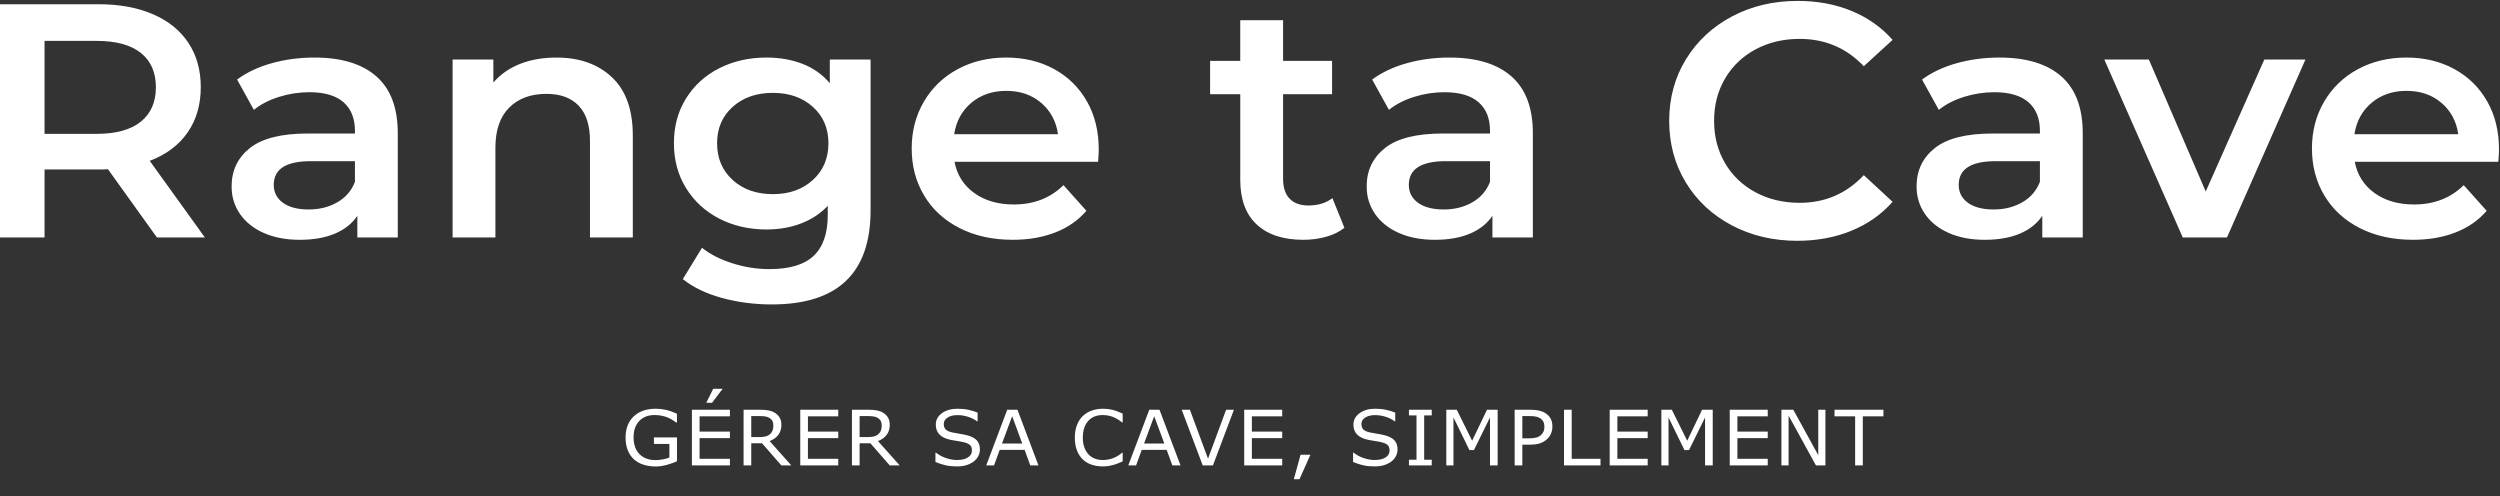
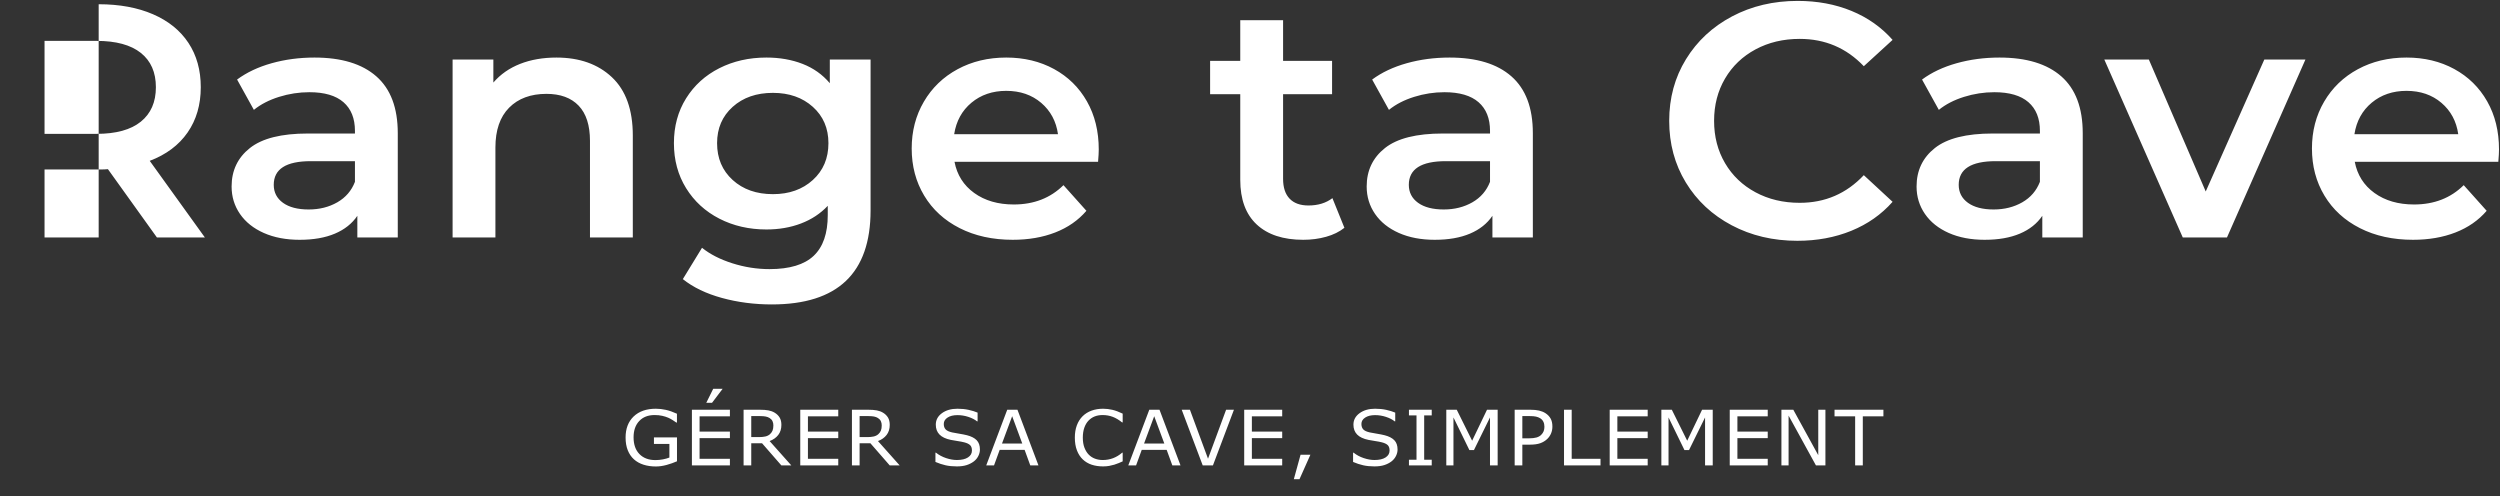
<svg xmlns="http://www.w3.org/2000/svg" width="650" height="129" viewBox="0 0 650 129">
  <rect x="0" y="0" width="650" height="129" fill="#333333" stroke="none" />
  <g fill="none" fill-rule="evenodd">
    <g fill="#FFF" fill-rule="nonzero">
-       <path d="M170.518 121.284c.906 0 1.845-.135 2.815-.404s1.865-.584 2.684-.947v-6.21h-5.993v1.691h4.02v3.547c-.484.194-1.047.353-1.688.476s-1.284.185-1.929.185c-1.759 0-3.149-.52-4.17-1.56-1.02-1.04-1.53-2.496-1.53-4.368 0-1.775.488-3.182 1.465-4.222.977-1.04 2.305-1.56 3.984-1.56.745 0 1.411.066 1.999.2.587.132 1.113.299 1.576.5.383.168.772.379 1.168.631.397.253.699.457.907.613h.181v-2.284c-1.027-.473-1.986-.808-2.875-1.006-.89-.197-1.761-.296-2.614-.296-2.444 0-4.366.669-5.766 2.006-1.4 1.338-2.1 3.164-2.1 5.476 0 1.264.188 2.367.564 3.31.376.942.91 1.727 1.601 2.356.685.622 1.514 1.088 2.488 1.4.974.31 2.045.466 3.213.466zm14.614-16.56l2.75-3.634h-2.448l-1.802 3.635h1.5zm4.643 16.278v-1.71h-7.886v-5.374h7.886v-1.71h-7.886v-3.966h7.886v-1.71h-9.88v14.47h9.88zm5.55 0v-5.753h2.81l5.016 5.753h2.588l-5.64-6.326c.954-.357 1.702-.886 2.246-1.59.544-.702.816-1.575.816-2.618 0-.771-.153-1.408-.458-1.91-.306-.502-.73-.918-1.274-1.248-.484-.292-1.028-.494-1.632-.608-.604-.113-1.36-.17-2.266-.17h-4.2v14.47h1.994zm2.014-7.357h-2.014v-5.46h2.347c.537 0 1.004.036 1.4.11.396.075.738.207 1.027.394.35.22.6.491.75.812.152.32.227.688.227 1.103 0 .544-.072.993-.216 1.346-.145.353-.368.665-.67.938-.33.291-.729.49-1.199.597-.47.107-1.02.16-1.652.16zm20.607 7.357v-1.71h-7.886v-5.374h7.886v-1.71h-7.886v-3.966h7.886v-1.71h-9.88v14.47h9.88zm5.55 0v-5.753h2.81l5.016 5.753h2.588l-5.64-6.326c.954-.357 1.702-.886 2.246-1.59.544-.702.816-1.575.816-2.618 0-.771-.153-1.408-.458-1.91-.306-.502-.73-.918-1.274-1.248-.484-.292-1.028-.494-1.632-.608-.604-.113-1.36-.17-2.266-.17h-4.2v14.47h1.994zm2.014-7.357h-2.014v-5.46h2.347c.537 0 1.004.036 1.4.11.396.075.738.207 1.027.394.35.22.6.491.75.812.152.32.227.688.227 1.103 0 .544-.072.993-.216 1.346-.145.353-.368.665-.67.938-.33.291-.729.49-1.199.597-.47.107-1.02.16-1.652.16zm23.256 7.62c1.008 0 1.869-.117 2.584-.35.715-.234 1.341-.558 1.878-.972.49-.383.872-.85 1.143-1.4.272-.55.408-1.108.408-1.671 0-1.037-.282-1.843-.846-2.42-.564-.577-1.403-1.007-2.518-1.292-.55-.136-1.222-.27-2.014-.399-.792-.13-1.403-.24-1.833-.33-.813-.182-1.38-.444-1.702-.787-.322-.344-.484-.817-.484-1.42 0-.673.324-1.224.972-1.651.648-.428 1.506-.641 2.574-.641.973 0 1.925.153 2.855.461.93.308 1.68.695 2.251 1.161h.141v-2.274c-.678-.285-1.457-.524-2.337-.719-.88-.194-1.846-.291-2.9-.291-1.632 0-2.978.387-4.04 1.161-1.06.774-1.59 1.767-1.59 2.979 0 1.056.32 1.912.961 2.57.642.657 1.627 1.122 2.957 1.394.658.13 1.28.237 1.868.321.587.084 1.133.191 1.636.32.665.17 1.16.406 1.486.71.326.305.489.777.489 1.419 0 .745-.345 1.34-1.033 1.788-.688.447-1.65.67-2.885.67-.873 0-1.807-.165-2.8-.495-.994-.33-1.87-.8-2.63-1.41h-.14v2.41c.893.383 1.77.671 2.634.866.863.194 1.834.291 2.915.291zm9.68-.263l1.47-4.033h6.486l1.47 4.033h2.126l-5.459-14.47h-2.659l-5.459 14.47h2.025zm7.342-5.685h-5.268l2.64-7.104 2.628 7.104zm21.01 5.947c.577 0 1.106-.044 1.586-.131.48-.088.925-.193 1.335-.316.483-.149.874-.291 1.173-.427.299-.137.633-.282 1.002-.438v-2.254h-.14c-.733.635-1.518 1.11-2.358 1.428-.839.318-1.739.476-2.699.476-.698 0-1.361-.115-1.989-.345-.628-.23-1.177-.584-1.647-1.064-.45-.46-.817-1.056-1.103-1.788-.285-.732-.428-1.606-.428-2.623 0-.972.13-1.829.388-2.57.259-.743.62-1.356 1.083-1.842.477-.5 1.019-.867 1.626-1.103.608-.237 1.291-.355 2.05-.355.927 0 1.796.152 2.609.457.812.304 1.631.79 2.457 1.457h.151v-2.283c-.98-.473-1.871-.804-2.674-.991-.802-.188-1.606-.282-2.412-.282-1.101 0-2.103.165-3.006.495-.904.33-1.674.81-2.312 1.439-.658.647-1.162 1.441-1.51 2.38-.35.94-.524 2.006-.524 3.198 0 1.256.18 2.36.543 3.308.363.95.867 1.732 1.511 2.347.658.629 1.432 1.09 2.322 1.385.89.295 1.878.442 2.966.442zm8.581-.262l1.47-4.033h6.487l1.47 4.033h2.126l-5.46-14.47h-2.658l-5.46 14.47h2.025zm7.343-5.685h-5.268l2.639-7.104 2.629 7.104zm12.64 5.685l5.459-14.47h-2.035l-4.703 12.73-4.704-12.73h-2.135l5.459 14.47h2.659zm18.008 0v-1.71h-7.886v-5.374h7.886v-1.71h-7.886v-3.966h7.886v-1.71h-9.88v14.47h9.88zm4.492 3.595l2.84-6.365h-2.558l-1.752 6.365h1.47zm19.49-3.333c1.007 0 1.868-.116 2.583-.35.715-.233 1.341-.557 1.878-.971.49-.383.872-.85 1.144-1.4.272-.55.407-1.108.407-1.671 0-1.037-.282-1.843-.846-2.42-.564-.577-1.403-1.007-2.518-1.292-.55-.136-1.222-.27-2.014-.399-.792-.13-1.403-.24-1.833-.33-.812-.182-1.38-.444-1.702-.787-.322-.344-.484-.817-.484-1.42 0-.673.324-1.224.972-1.651.648-.428 1.506-.641 2.574-.641.973 0 1.925.153 2.855.461.93.308 1.68.695 2.251 1.161h.141v-2.274c-.678-.285-1.457-.524-2.336-.719-.88-.194-1.847-.291-2.901-.291-1.632 0-2.978.387-4.039 1.161-1.06.774-1.591 1.767-1.591 2.979 0 1.056.32 1.912.962 2.57.64.657 1.626 1.122 2.956 1.394.658.13 1.28.237 1.868.321.587.084 1.133.191 1.637.32.664.17 1.16.406 1.485.71.326.305.489.777.489 1.419 0 .745-.344 1.34-1.033 1.788-.688.447-1.65.67-2.885.67-.873 0-1.806-.165-2.8-.495-.994-.33-1.87-.8-2.629-1.41h-.141v2.41c.893.383 1.771.671 2.634.866.863.194 1.835.291 2.916.291zm14.896-.262v-1.477h-1.964v-11.516h1.964v-1.477h-5.922v1.477h1.964v11.516h-1.964v1.477h5.922zm5.65 0v-12.468l4.14 8.484h1.188l4.17-8.484v12.468h1.994v-14.47h-2.77l-3.867 8.056-3.999-8.056h-2.719v14.47h1.863zm17.908 0v-5.394h1.994c1.075 0 1.964-.124 2.67-.374.704-.25 1.315-.623 1.832-1.122.417-.402.74-.876.972-1.424.232-.547.348-1.142.348-1.783 0-.842-.156-1.539-.469-2.09-.312-.55-.753-1.01-1.324-1.38-.483-.31-1.037-.538-1.662-.684-.624-.146-1.386-.219-2.286-.219h-4.07v14.47h1.995zm1.682-7.036h-1.682v-5.782h1.974c.631 0 1.153.044 1.566.131.413.088.78.232 1.103.433.37.233.645.534.826.904.181.369.272.803.272 1.302 0 .427-.065.813-.196 1.156-.131.343-.355.67-.67.982-.316.304-.725.526-1.229.665-.504.14-1.158.21-1.964.21zm18.643 7.036v-1.71h-7.493v-12.76h-1.995v14.47h9.488zm12.268 0v-1.71h-7.887v-5.374h7.887v-1.71h-7.887v-3.966h7.887v-1.71h-9.88v14.47h9.88zm5.418 0v-12.468l4.14 8.484h1.188l4.17-8.484v12.468h1.994v-14.47h-2.77l-3.867 8.056-3.999-8.056h-2.719v14.47h1.863zm25.794 0v-1.71h-7.886v-5.374h7.886v-1.71h-7.886v-3.966h7.886v-1.71h-9.88v14.47h9.88zm5.42 0v-12.944l7.11 12.944h2.467v-14.47h-1.863v11.817l-6.486-11.817h-3.092v14.47h1.863zm19.297 0v-12.76h5.358v-1.71h-12.71v1.71h5.358v12.76h1.994zM11.58 61.742V44.07l14.387-.001c.914-.005 1.612-.034 2.093-.086l12.738 17.759H53.27L38.928 41.818c4.275-1.617 7.556-4.072 9.843-7.364 2.286-3.291 3.43-7.218 3.43-11.78 0-4.448-1.07-8.288-3.208-11.522-2.137-3.234-5.21-5.717-9.22-7.45-4.008-1.732-8.714-2.599-14.118-2.599H0v60.639h11.58zM25.12 34.8H11.58V10.632h13.54c5.048 0 8.878 1.04 11.491 3.119 2.613 2.079 3.92 5.053 3.92 8.922 0 3.87-1.307 6.858-3.92 8.966-2.613 2.108-6.443 3.162-11.49 3.162zm52.824 27.547c3.563 0 6.607-.534 9.13-1.603 2.525-1.068 4.47-2.613 5.835-4.634v5.63h10.512V34.629c0-6.584-1.856-11.507-5.568-14.77-3.711-3.263-9.07-4.894-16.078-4.894-3.92 0-7.632.49-11.135 1.472-3.504.982-6.503 2.397-8.997 4.245l4.365 7.883c1.781-1.444 3.964-2.57 6.547-3.379 2.583-.808 5.211-1.212 7.883-1.212 3.92 0 6.874.866 8.864 2.598 1.99 1.733 2.984 4.216 2.984 7.45v.693H79.993c-6.83 0-11.833 1.256-15.01 3.769-3.177 2.512-4.766 5.847-4.766 10.005 0 2.656.728 5.039 2.183 7.146 1.455 2.108 3.518 3.754 6.19 4.938 2.673 1.184 5.791 1.776 9.354 1.776zm2.316-7.883c-2.85 0-5.077-.577-6.68-1.732-1.604-1.156-2.406-2.715-2.406-4.678 0-4.1 3.207-6.15 9.62-6.15h11.492v5.37c-.89 2.31-2.42 4.086-4.588 5.328-2.167 1.241-4.647 1.862-7.438 1.862zm48.548 7.277v-23.39c0-4.504 1.188-7.955 3.563-10.351 2.376-2.397 5.612-3.595 9.71-3.595 3.623 0 6.414 1.025 8.373 3.075 1.96 2.05 2.94 5.097 2.94 9.14v25.12h11.135V35.235c0-6.699-1.811-11.752-5.434-15.16-3.622-3.407-8.433-5.11-14.43-5.11-3.504 0-6.652.548-9.443 1.645-2.791 1.098-5.107 2.715-6.948 4.852v-5.978h-10.6v46.259h11.134zm71.887 17.411c17.103 0 25.655-8.142 25.655-24.428V15.483h-10.6v6.15c-1.9-2.252-4.262-3.926-7.082-5.024-2.821-1.097-5.954-1.645-9.398-1.645-4.514 0-8.596.924-12.249 2.772-3.652 1.848-6.532 4.46-8.64 7.84-2.108 3.378-3.163 7.261-3.163 11.65 0 4.39 1.055 8.288 3.163 11.695 2.108 3.407 4.988 6.05 8.64 7.926 3.653 1.877 7.735 2.816 12.249 2.816 3.266 0 6.265-.52 8.997-1.56s5.048-2.57 6.948-4.59v2.425c0 4.735-1.217 8.258-3.652 10.568-2.435 2.31-6.266 3.465-11.492 3.465-3.266 0-6.487-.505-9.665-1.516-3.177-1.01-5.805-2.353-7.883-4.028l-4.988 8.143c2.672 2.137 6.057 3.768 10.155 4.894 4.097 1.126 8.432 1.69 13.005 1.69zm.267-28.673c-4.276 0-7.764-1.227-10.466-3.681-2.703-2.455-4.054-5.645-4.054-9.573 0-3.869 1.351-7.016 4.054-9.442 2.702-2.425 6.19-3.638 10.466-3.638 4.217 0 7.676 1.213 10.378 3.638 2.702 2.426 4.053 5.573 4.053 9.442 0 3.928-1.35 7.118-4.053 9.573-2.702 2.454-6.161 3.681-10.378 3.681zm62.356 11.868c4.097 0 7.78-.635 11.045-1.906 3.267-1.27 5.969-3.147 8.107-5.63l-5.969-6.67c-3.385 3.349-7.69 5.024-12.916 5.024-4.098 0-7.527-.997-10.289-2.989-2.761-1.992-4.469-4.692-5.122-8.1h37.324c.12-1.386.178-2.454.178-3.205 0-4.735-1.024-8.908-3.073-12.517-2.049-3.61-4.9-6.41-8.551-8.403-3.653-1.992-7.795-2.988-12.427-2.988-4.691 0-8.908 1.01-12.65 3.031-3.74 2.022-6.665 4.837-8.773 8.447-2.109 3.609-3.163 7.666-3.163 12.17 0 4.563 1.084 8.649 3.252 12.258 2.167 3.61 5.24 6.425 9.22 8.446 3.978 2.021 8.58 3.032 13.807 3.032zm11.758-27.46h-26.99c.534-3.408 2.033-6.136 4.498-8.187 2.464-2.05 5.478-3.075 9.041-3.075 3.623 0 6.651 1.04 9.086 3.119 2.435 2.079 3.89 4.793 4.365 8.143zm63.78 27.46c2.08 0 4.054-.26 5.924-.78 1.871-.52 3.46-1.299 4.766-2.339l-3.118-7.71c-1.662 1.271-3.741 1.907-6.235 1.907-2.138 0-3.771-.592-4.9-1.776-1.128-1.184-1.692-2.902-1.692-5.155V24.492h12.738V15.83h-12.738V5.26h-11.135V15.83h-7.839v8.662h7.84v22.263c0 5.082 1.424 8.952 4.275 11.608 2.85 2.657 6.889 3.985 12.115 3.985zm34.207 0c3.563 0 6.607-.534 9.13-1.603 2.524-1.068 4.47-2.613 5.835-4.634v5.63h10.512V34.629c0-6.584-1.856-11.507-5.568-14.77-3.711-3.263-9.071-4.894-16.079-4.894-3.92 0-7.63.49-11.135 1.472-3.503.982-6.502 2.397-8.996 4.245l4.364 7.883c1.782-1.444 3.964-2.57 6.548-3.379 2.583-.808 5.21-1.212 7.883-1.212 3.92 0 6.874.866 8.864 2.598 1.989 1.733 2.984 4.216 2.984 7.45v.693h-12.293c-6.83 0-11.833 1.256-15.01 3.769-3.177 2.512-4.766 5.847-4.766 10.005 0 2.656.728 5.039 2.183 7.146 1.455 2.108 3.518 3.754 6.19 4.938 2.673 1.184 5.79 1.776 9.354 1.776zm2.316-7.883c-2.85 0-5.077-.577-6.68-1.732-1.604-1.156-2.406-2.715-2.406-4.678 0-4.1 3.207-6.15 9.62-6.15h11.492v5.37c-.891 2.31-2.42 4.086-4.588 5.328-2.167 1.241-4.647 1.862-7.438 1.862zm91.93 8.143c5.107 0 9.783-.866 14.03-2.599 4.246-1.732 7.824-4.245 10.734-7.536l-7.483-6.93c-4.513 4.793-10.066 7.19-16.658 7.19-4.276 0-8.106-.91-11.491-2.73-3.385-1.818-6.028-4.345-7.928-7.579-1.9-3.234-2.85-6.901-2.85-11.001s.95-7.768 2.85-11.002c1.9-3.234 4.543-5.76 7.928-7.58 3.385-1.819 7.215-2.728 11.491-2.728 6.592 0 12.145 2.367 16.658 7.103l7.483-6.844c-2.91-3.291-6.474-5.804-10.69-7.536-4.216-1.733-8.878-2.599-13.985-2.599-6.295 0-11.981 1.343-17.059 4.028-5.077 2.686-9.071 6.396-11.981 11.132-2.91 4.735-4.365 10.077-4.365 16.026 0 5.948 1.44 11.29 4.32 16.025 2.88 4.736 6.86 8.446 11.937 11.132 5.077 2.685 10.764 4.028 17.059 4.028zm48.726-.26c3.563 0 6.607-.534 9.13-1.603 2.524-1.068 4.47-2.613 5.835-4.634v5.63h10.511V34.629c0-6.584-1.855-11.507-5.567-14.77s-9.071-4.894-16.079-4.894c-3.92 0-7.63.49-11.135 1.472-3.503.982-6.502 2.397-8.997 4.245l4.365 7.883c1.782-1.444 3.964-2.57 6.548-3.379 2.583-.808 5.21-1.212 7.883-1.212 3.92 0 6.874.866 8.863 2.598 1.99 1.733 2.985 4.216 2.985 7.45v.693h-12.293c-6.83 0-11.833 1.256-15.01 3.769-3.177 2.512-4.766 5.847-4.766 10.005 0 2.656.728 5.039 2.183 7.146 1.454 2.108 3.518 3.754 6.19 4.938 2.673 1.184 5.79 1.776 9.354 1.776zm2.316-7.883c-2.85 0-5.078-.577-6.681-1.732-1.603-1.156-2.405-2.715-2.405-4.678 0-4.1 3.207-6.15 9.62-6.15h11.492v5.37c-.891 2.31-2.42 4.086-4.588 5.328-2.168 1.241-4.647 1.862-7.438 1.862zm60.663 7.277l20.399-46.259h-10.69l-15.232 34.304-14.787-34.304h-11.58l20.398 46.259h11.492zm48.37.606c4.097 0 7.78-.635 11.045-1.906 3.267-1.27 5.969-3.147 8.107-5.63l-5.969-6.67c-3.385 3.349-7.69 5.024-12.916 5.024-4.098 0-7.527-.997-10.289-2.989-2.761-1.992-4.469-4.692-5.122-8.1h37.324c.119-1.386.178-2.454.178-3.205 0-4.735-1.024-8.908-3.073-12.517-2.049-3.61-4.9-6.41-8.551-8.403-3.653-1.992-7.795-2.988-12.427-2.988-4.691 0-8.908 1.01-12.65 3.031-3.74 2.022-6.665 4.837-8.773 8.447-2.109 3.609-3.163 7.666-3.163 12.17 0 4.563 1.084 8.649 3.252 12.258 2.167 3.61 5.24 6.425 9.22 8.446 3.978 2.021 8.58 3.032 13.807 3.032zm11.758-27.46h-26.99c.534-3.408 2.033-6.136 4.498-8.187 2.464-2.05 5.478-3.075 9.041-3.075 3.623 0 6.651 1.04 9.086 3.119 2.435 2.079 3.89 4.793 4.365 8.143z" />
+       <path d="M170.518 121.284c.906 0 1.845-.135 2.815-.404s1.865-.584 2.684-.947v-6.21h-5.993v1.691h4.02v3.547c-.484.194-1.047.353-1.688.476s-1.284.185-1.929.185c-1.759 0-3.149-.52-4.17-1.56-1.02-1.04-1.53-2.496-1.53-4.368 0-1.775.488-3.182 1.465-4.222.977-1.04 2.305-1.56 3.984-1.56.745 0 1.411.066 1.999.2.587.132 1.113.299 1.576.5.383.168.772.379 1.168.631.397.253.699.457.907.613h.181v-2.284c-1.027-.473-1.986-.808-2.875-1.006-.89-.197-1.761-.296-2.614-.296-2.444 0-4.366.669-5.766 2.006-1.4 1.338-2.1 3.164-2.1 5.476 0 1.264.188 2.367.564 3.31.376.942.91 1.727 1.601 2.356.685.622 1.514 1.088 2.488 1.4.974.31 2.045.466 3.213.466zm14.614-16.56l2.75-3.634h-2.448l-1.802 3.635h1.5zm4.643 16.278v-1.71h-7.886v-5.374h7.886v-1.71h-7.886v-3.966h7.886v-1.71h-9.88v14.47h9.88zm5.55 0v-5.753h2.81l5.016 5.753h2.588l-5.64-6.326c.954-.357 1.702-.886 2.246-1.59.544-.702.816-1.575.816-2.618 0-.771-.153-1.408-.458-1.91-.306-.502-.73-.918-1.274-1.248-.484-.292-1.028-.494-1.632-.608-.604-.113-1.36-.17-2.266-.17h-4.2v14.47h1.994zm2.014-7.357h-2.014v-5.46h2.347c.537 0 1.004.036 1.4.11.396.075.738.207 1.027.394.35.22.6.491.75.812.152.32.227.688.227 1.103 0 .544-.072.993-.216 1.346-.145.353-.368.665-.67.938-.33.291-.729.49-1.199.597-.47.107-1.02.16-1.652.16zm20.607 7.357v-1.71h-7.886v-5.374h7.886v-1.71h-7.886v-3.966h7.886v-1.71h-9.88v14.47h9.88zm5.55 0v-5.753h2.81l5.016 5.753h2.588l-5.64-6.326c.954-.357 1.702-.886 2.246-1.59.544-.702.816-1.575.816-2.618 0-.771-.153-1.408-.458-1.91-.306-.502-.73-.918-1.274-1.248-.484-.292-1.028-.494-1.632-.608-.604-.113-1.36-.17-2.266-.17h-4.2v14.47h1.994zm2.014-7.357h-2.014v-5.46h2.347c.537 0 1.004.036 1.4.11.396.075.738.207 1.027.394.35.22.6.491.75.812.152.32.227.688.227 1.103 0 .544-.072.993-.216 1.346-.145.353-.368.665-.67.938-.33.291-.729.49-1.199.597-.47.107-1.02.16-1.652.16zm23.256 7.62c1.008 0 1.869-.117 2.584-.35.715-.234 1.341-.558 1.878-.972.49-.383.872-.85 1.143-1.4.272-.55.408-1.108.408-1.671 0-1.037-.282-1.843-.846-2.42-.564-.577-1.403-1.007-2.518-1.292-.55-.136-1.222-.27-2.014-.399-.792-.13-1.403-.24-1.833-.33-.813-.182-1.38-.444-1.702-.787-.322-.344-.484-.817-.484-1.42 0-.673.324-1.224.972-1.651.648-.428 1.506-.641 2.574-.641.973 0 1.925.153 2.855.461.93.308 1.68.695 2.251 1.161h.141v-2.274c-.678-.285-1.457-.524-2.337-.719-.88-.194-1.846-.291-2.9-.291-1.632 0-2.978.387-4.04 1.161-1.06.774-1.59 1.767-1.59 2.979 0 1.056.32 1.912.961 2.57.642.657 1.627 1.122 2.957 1.394.658.13 1.28.237 1.868.321.587.084 1.133.191 1.636.32.665.17 1.16.406 1.486.71.326.305.489.777.489 1.419 0 .745-.345 1.34-1.033 1.788-.688.447-1.65.67-2.885.67-.873 0-1.807-.165-2.8-.495-.994-.33-1.87-.8-2.63-1.41h-.14v2.41c.893.383 1.77.671 2.634.866.863.194 1.834.291 2.915.291zm9.68-.263l1.47-4.033h6.486l1.47 4.033h2.126l-5.459-14.47h-2.659l-5.459 14.47h2.025zm7.342-5.685h-5.268l2.64-7.104 2.628 7.104zm21.01 5.947c.577 0 1.106-.044 1.586-.131.48-.088.925-.193 1.335-.316.483-.149.874-.291 1.173-.427.299-.137.633-.282 1.002-.438v-2.254h-.14c-.733.635-1.518 1.11-2.358 1.428-.839.318-1.739.476-2.699.476-.698 0-1.361-.115-1.989-.345-.628-.23-1.177-.584-1.647-1.064-.45-.46-.817-1.056-1.103-1.788-.285-.732-.428-1.606-.428-2.623 0-.972.13-1.829.388-2.57.259-.743.62-1.356 1.083-1.842.477-.5 1.019-.867 1.626-1.103.608-.237 1.291-.355 2.05-.355.927 0 1.796.152 2.609.457.812.304 1.631.79 2.457 1.457h.151v-2.283c-.98-.473-1.871-.804-2.674-.991-.802-.188-1.606-.282-2.412-.282-1.101 0-2.103.165-3.006.495-.904.33-1.674.81-2.312 1.439-.658.647-1.162 1.441-1.51 2.38-.35.94-.524 2.006-.524 3.198 0 1.256.18 2.36.543 3.308.363.95.867 1.732 1.511 2.347.658.629 1.432 1.09 2.322 1.385.89.295 1.878.442 2.966.442zm8.581-.262l1.47-4.033h6.487l1.47 4.033h2.126l-5.46-14.47h-2.658l-5.46 14.47h2.025zm7.343-5.685h-5.268l2.639-7.104 2.629 7.104zm12.64 5.685l5.459-14.47h-2.035l-4.703 12.73-4.704-12.73h-2.135l5.459 14.47h2.659zm18.008 0v-1.71h-7.886v-5.374h7.886v-1.71h-7.886v-3.966h7.886v-1.71h-9.88v14.47h9.88zm4.492 3.595l2.84-6.365h-2.558l-1.752 6.365h1.47zm19.49-3.333c1.007 0 1.868-.116 2.583-.35.715-.233 1.341-.557 1.878-.971.49-.383.872-.85 1.144-1.4.272-.55.407-1.108.407-1.671 0-1.037-.282-1.843-.846-2.42-.564-.577-1.403-1.007-2.518-1.292-.55-.136-1.222-.27-2.014-.399-.792-.13-1.403-.24-1.833-.33-.812-.182-1.38-.444-1.702-.787-.322-.344-.484-.817-.484-1.42 0-.673.324-1.224.972-1.651.648-.428 1.506-.641 2.574-.641.973 0 1.925.153 2.855.461.93.308 1.68.695 2.251 1.161h.141v-2.274c-.678-.285-1.457-.524-2.336-.719-.88-.194-1.847-.291-2.901-.291-1.632 0-2.978.387-4.039 1.161-1.06.774-1.591 1.767-1.591 2.979 0 1.056.32 1.912.962 2.57.64.657 1.626 1.122 2.956 1.394.658.13 1.28.237 1.868.321.587.084 1.133.191 1.637.32.664.17 1.16.406 1.485.71.326.305.489.777.489 1.419 0 .745-.344 1.34-1.033 1.788-.688.447-1.65.67-2.885.67-.873 0-1.806-.165-2.8-.495-.994-.33-1.87-.8-2.629-1.41h-.141v2.41c.893.383 1.771.671 2.634.866.863.194 1.835.291 2.916.291zm14.896-.262v-1.477h-1.964v-11.516h1.964v-1.477h-5.922v1.477h1.964v11.516h-1.964v1.477h5.922zm5.65 0v-12.468l4.14 8.484h1.188l4.17-8.484v12.468h1.994v-14.47h-2.77l-3.867 8.056-3.999-8.056h-2.719v14.47h1.863zm17.908 0v-5.394h1.994c1.075 0 1.964-.124 2.67-.374.704-.25 1.315-.623 1.832-1.122.417-.402.74-.876.972-1.424.232-.547.348-1.142.348-1.783 0-.842-.156-1.539-.469-2.09-.312-.55-.753-1.01-1.324-1.38-.483-.31-1.037-.538-1.662-.684-.624-.146-1.386-.219-2.286-.219h-4.07v14.47h1.995zm1.682-7.036h-1.682v-5.782h1.974c.631 0 1.153.044 1.566.131.413.088.78.232 1.103.433.37.233.645.534.826.904.181.369.272.803.272 1.302 0 .427-.065.813-.196 1.156-.131.343-.355.67-.67.982-.316.304-.725.526-1.229.665-.504.14-1.158.21-1.964.21zm18.643 7.036v-1.71h-7.493v-12.76h-1.995v14.47h9.488zm12.268 0v-1.71h-7.887v-5.374h7.887v-1.71h-7.887v-3.966h7.887v-1.71h-9.88v14.47h9.88zm5.418 0v-12.468l4.14 8.484h1.188l4.17-8.484v12.468h1.994v-14.47h-2.77l-3.867 8.056-3.999-8.056h-2.719v14.47h1.863zm25.794 0v-1.71h-7.886v-5.374h7.886v-1.71h-7.886v-3.966h7.886v-1.71h-9.88v14.47h9.88zm5.42 0v-12.944l7.11 12.944h2.467v-14.47h-1.863v11.817l-6.486-11.817h-3.092v14.47h1.863zm19.297 0v-12.76h5.358v-1.71h-12.71v1.71h5.358v12.76h1.994zM11.58 61.742V44.07l14.387-.001c.914-.005 1.612-.034 2.093-.086l12.738 17.759H53.27L38.928 41.818c4.275-1.617 7.556-4.072 9.843-7.364 2.286-3.291 3.43-7.218 3.43-11.78 0-4.448-1.07-8.288-3.208-11.522-2.137-3.234-5.21-5.717-9.22-7.45-4.008-1.732-8.714-2.599-14.118-2.599v60.639h11.58zM25.12 34.8H11.58V10.632h13.54c5.048 0 8.878 1.04 11.491 3.119 2.613 2.079 3.92 5.053 3.92 8.922 0 3.87-1.307 6.858-3.92 8.966-2.613 2.108-6.443 3.162-11.49 3.162zm52.824 27.547c3.563 0 6.607-.534 9.13-1.603 2.525-1.068 4.47-2.613 5.835-4.634v5.63h10.512V34.629c0-6.584-1.856-11.507-5.568-14.77-3.711-3.263-9.07-4.894-16.078-4.894-3.92 0-7.632.49-11.135 1.472-3.504.982-6.503 2.397-8.997 4.245l4.365 7.883c1.781-1.444 3.964-2.57 6.547-3.379 2.583-.808 5.211-1.212 7.883-1.212 3.92 0 6.874.866 8.864 2.598 1.99 1.733 2.984 4.216 2.984 7.45v.693H79.993c-6.83 0-11.833 1.256-15.01 3.769-3.177 2.512-4.766 5.847-4.766 10.005 0 2.656.728 5.039 2.183 7.146 1.455 2.108 3.518 3.754 6.19 4.938 2.673 1.184 5.791 1.776 9.354 1.776zm2.316-7.883c-2.85 0-5.077-.577-6.68-1.732-1.604-1.156-2.406-2.715-2.406-4.678 0-4.1 3.207-6.15 9.62-6.15h11.492v5.37c-.89 2.31-2.42 4.086-4.588 5.328-2.167 1.241-4.647 1.862-7.438 1.862zm48.548 7.277v-23.39c0-4.504 1.188-7.955 3.563-10.351 2.376-2.397 5.612-3.595 9.71-3.595 3.623 0 6.414 1.025 8.373 3.075 1.96 2.05 2.94 5.097 2.94 9.14v25.12h11.135V35.235c0-6.699-1.811-11.752-5.434-15.16-3.622-3.407-8.433-5.11-14.43-5.11-3.504 0-6.652.548-9.443 1.645-2.791 1.098-5.107 2.715-6.948 4.852v-5.978h-10.6v46.259h11.134zm71.887 17.411c17.103 0 25.655-8.142 25.655-24.428V15.483h-10.6v6.15c-1.9-2.252-4.262-3.926-7.082-5.024-2.821-1.097-5.954-1.645-9.398-1.645-4.514 0-8.596.924-12.249 2.772-3.652 1.848-6.532 4.46-8.64 7.84-2.108 3.378-3.163 7.261-3.163 11.65 0 4.39 1.055 8.288 3.163 11.695 2.108 3.407 4.988 6.05 8.64 7.926 3.653 1.877 7.735 2.816 12.249 2.816 3.266 0 6.265-.52 8.997-1.56s5.048-2.57 6.948-4.59v2.425c0 4.735-1.217 8.258-3.652 10.568-2.435 2.31-6.266 3.465-11.492 3.465-3.266 0-6.487-.505-9.665-1.516-3.177-1.01-5.805-2.353-7.883-4.028l-4.988 8.143c2.672 2.137 6.057 3.768 10.155 4.894 4.097 1.126 8.432 1.69 13.005 1.69zm.267-28.673c-4.276 0-7.764-1.227-10.466-3.681-2.703-2.455-4.054-5.645-4.054-9.573 0-3.869 1.351-7.016 4.054-9.442 2.702-2.425 6.19-3.638 10.466-3.638 4.217 0 7.676 1.213 10.378 3.638 2.702 2.426 4.053 5.573 4.053 9.442 0 3.928-1.35 7.118-4.053 9.573-2.702 2.454-6.161 3.681-10.378 3.681zm62.356 11.868c4.097 0 7.78-.635 11.045-1.906 3.267-1.27 5.969-3.147 8.107-5.63l-5.969-6.67c-3.385 3.349-7.69 5.024-12.916 5.024-4.098 0-7.527-.997-10.289-2.989-2.761-1.992-4.469-4.692-5.122-8.1h37.324c.12-1.386.178-2.454.178-3.205 0-4.735-1.024-8.908-3.073-12.517-2.049-3.61-4.9-6.41-8.551-8.403-3.653-1.992-7.795-2.988-12.427-2.988-4.691 0-8.908 1.01-12.65 3.031-3.74 2.022-6.665 4.837-8.773 8.447-2.109 3.609-3.163 7.666-3.163 12.17 0 4.563 1.084 8.649 3.252 12.258 2.167 3.61 5.24 6.425 9.22 8.446 3.978 2.021 8.58 3.032 13.807 3.032zm11.758-27.46h-26.99c.534-3.408 2.033-6.136 4.498-8.187 2.464-2.05 5.478-3.075 9.041-3.075 3.623 0 6.651 1.04 9.086 3.119 2.435 2.079 3.89 4.793 4.365 8.143zm63.78 27.46c2.08 0 4.054-.26 5.924-.78 1.871-.52 3.46-1.299 4.766-2.339l-3.118-7.71c-1.662 1.271-3.741 1.907-6.235 1.907-2.138 0-3.771-.592-4.9-1.776-1.128-1.184-1.692-2.902-1.692-5.155V24.492h12.738V15.83h-12.738V5.26h-11.135V15.83h-7.839v8.662h7.84v22.263c0 5.082 1.424 8.952 4.275 11.608 2.85 2.657 6.889 3.985 12.115 3.985zm34.207 0c3.563 0 6.607-.534 9.13-1.603 2.524-1.068 4.47-2.613 5.835-4.634v5.63h10.512V34.629c0-6.584-1.856-11.507-5.568-14.77-3.711-3.263-9.071-4.894-16.079-4.894-3.92 0-7.63.49-11.135 1.472-3.503.982-6.502 2.397-8.996 4.245l4.364 7.883c1.782-1.444 3.964-2.57 6.548-3.379 2.583-.808 5.21-1.212 7.883-1.212 3.92 0 6.874.866 8.864 2.598 1.989 1.733 2.984 4.216 2.984 7.45v.693h-12.293c-6.83 0-11.833 1.256-15.01 3.769-3.177 2.512-4.766 5.847-4.766 10.005 0 2.656.728 5.039 2.183 7.146 1.455 2.108 3.518 3.754 6.19 4.938 2.673 1.184 5.79 1.776 9.354 1.776zm2.316-7.883c-2.85 0-5.077-.577-6.68-1.732-1.604-1.156-2.406-2.715-2.406-4.678 0-4.1 3.207-6.15 9.62-6.15h11.492v5.37c-.891 2.31-2.42 4.086-4.588 5.328-2.167 1.241-4.647 1.862-7.438 1.862zm91.93 8.143c5.107 0 9.783-.866 14.03-2.599 4.246-1.732 7.824-4.245 10.734-7.536l-7.483-6.93c-4.513 4.793-10.066 7.19-16.658 7.19-4.276 0-8.106-.91-11.491-2.73-3.385-1.818-6.028-4.345-7.928-7.579-1.9-3.234-2.85-6.901-2.85-11.001s.95-7.768 2.85-11.002c1.9-3.234 4.543-5.76 7.928-7.58 3.385-1.819 7.215-2.728 11.491-2.728 6.592 0 12.145 2.367 16.658 7.103l7.483-6.844c-2.91-3.291-6.474-5.804-10.69-7.536-4.216-1.733-8.878-2.599-13.985-2.599-6.295 0-11.981 1.343-17.059 4.028-5.077 2.686-9.071 6.396-11.981 11.132-2.91 4.735-4.365 10.077-4.365 16.026 0 5.948 1.44 11.29 4.32 16.025 2.88 4.736 6.86 8.446 11.937 11.132 5.077 2.685 10.764 4.028 17.059 4.028zm48.726-.26c3.563 0 6.607-.534 9.13-1.603 2.524-1.068 4.47-2.613 5.835-4.634v5.63h10.511V34.629c0-6.584-1.855-11.507-5.567-14.77s-9.071-4.894-16.079-4.894c-3.92 0-7.63.49-11.135 1.472-3.503.982-6.502 2.397-8.997 4.245l4.365 7.883c1.782-1.444 3.964-2.57 6.548-3.379 2.583-.808 5.21-1.212 7.883-1.212 3.92 0 6.874.866 8.863 2.598 1.99 1.733 2.985 4.216 2.985 7.45v.693h-12.293c-6.83 0-11.833 1.256-15.01 3.769-3.177 2.512-4.766 5.847-4.766 10.005 0 2.656.728 5.039 2.183 7.146 1.454 2.108 3.518 3.754 6.19 4.938 2.673 1.184 5.79 1.776 9.354 1.776zm2.316-7.883c-2.85 0-5.078-.577-6.681-1.732-1.603-1.156-2.405-2.715-2.405-4.678 0-4.1 3.207-6.15 9.62-6.15h11.492v5.37c-.891 2.31-2.42 4.086-4.588 5.328-2.168 1.241-4.647 1.862-7.438 1.862zm60.663 7.277l20.399-46.259h-10.69l-15.232 34.304-14.787-34.304h-11.58l20.398 46.259h11.492zm48.37.606c4.097 0 7.78-.635 11.045-1.906 3.267-1.27 5.969-3.147 8.107-5.63l-5.969-6.67c-3.385 3.349-7.69 5.024-12.916 5.024-4.098 0-7.527-.997-10.289-2.989-2.761-1.992-4.469-4.692-5.122-8.1h37.324c.119-1.386.178-2.454.178-3.205 0-4.735-1.024-8.908-3.073-12.517-2.049-3.61-4.9-6.41-8.551-8.403-3.653-1.992-7.795-2.988-12.427-2.988-4.691 0-8.908 1.01-12.65 3.031-3.74 2.022-6.665 4.837-8.773 8.447-2.109 3.609-3.163 7.666-3.163 12.17 0 4.563 1.084 8.649 3.252 12.258 2.167 3.61 5.24 6.425 9.22 8.446 3.978 2.021 8.58 3.032 13.807 3.032zm11.758-27.46h-26.99c.534-3.408 2.033-6.136 4.498-8.187 2.464-2.05 5.478-3.075 9.041-3.075 3.623 0 6.651 1.04 9.086 3.119 2.435 2.079 3.89 4.793 4.365 8.143z" />
    </g>
  </g>
</svg>